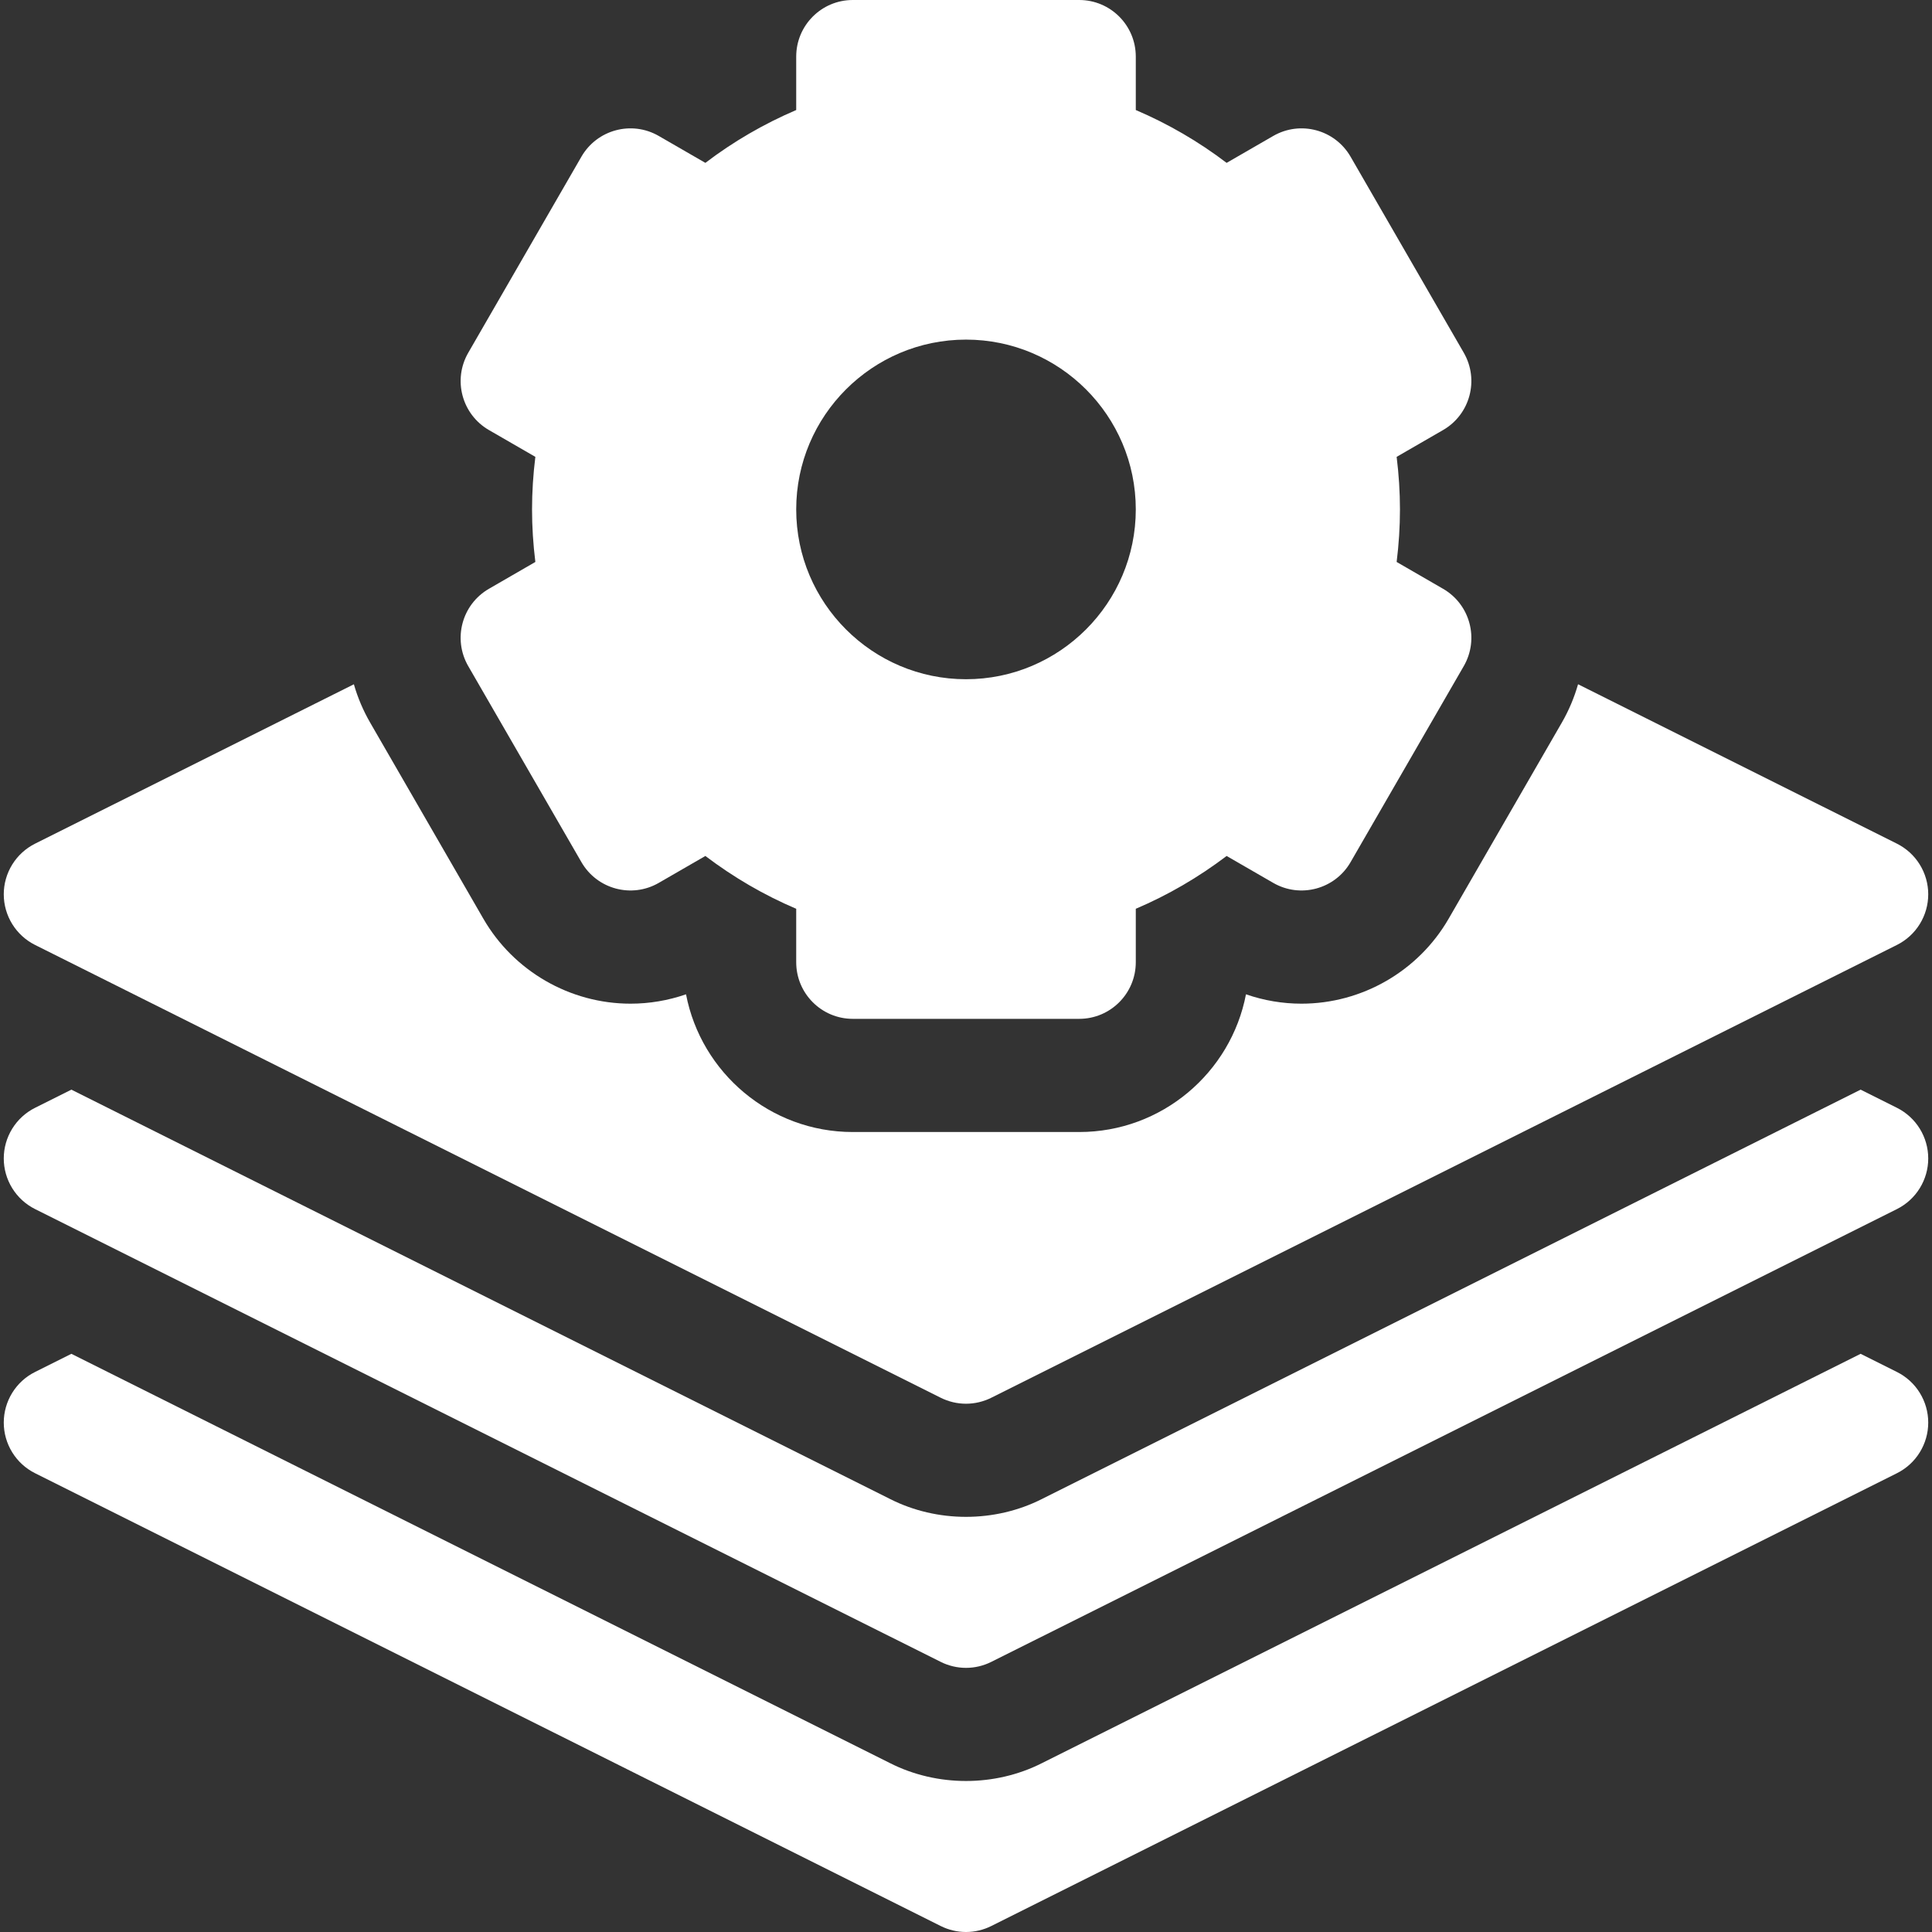
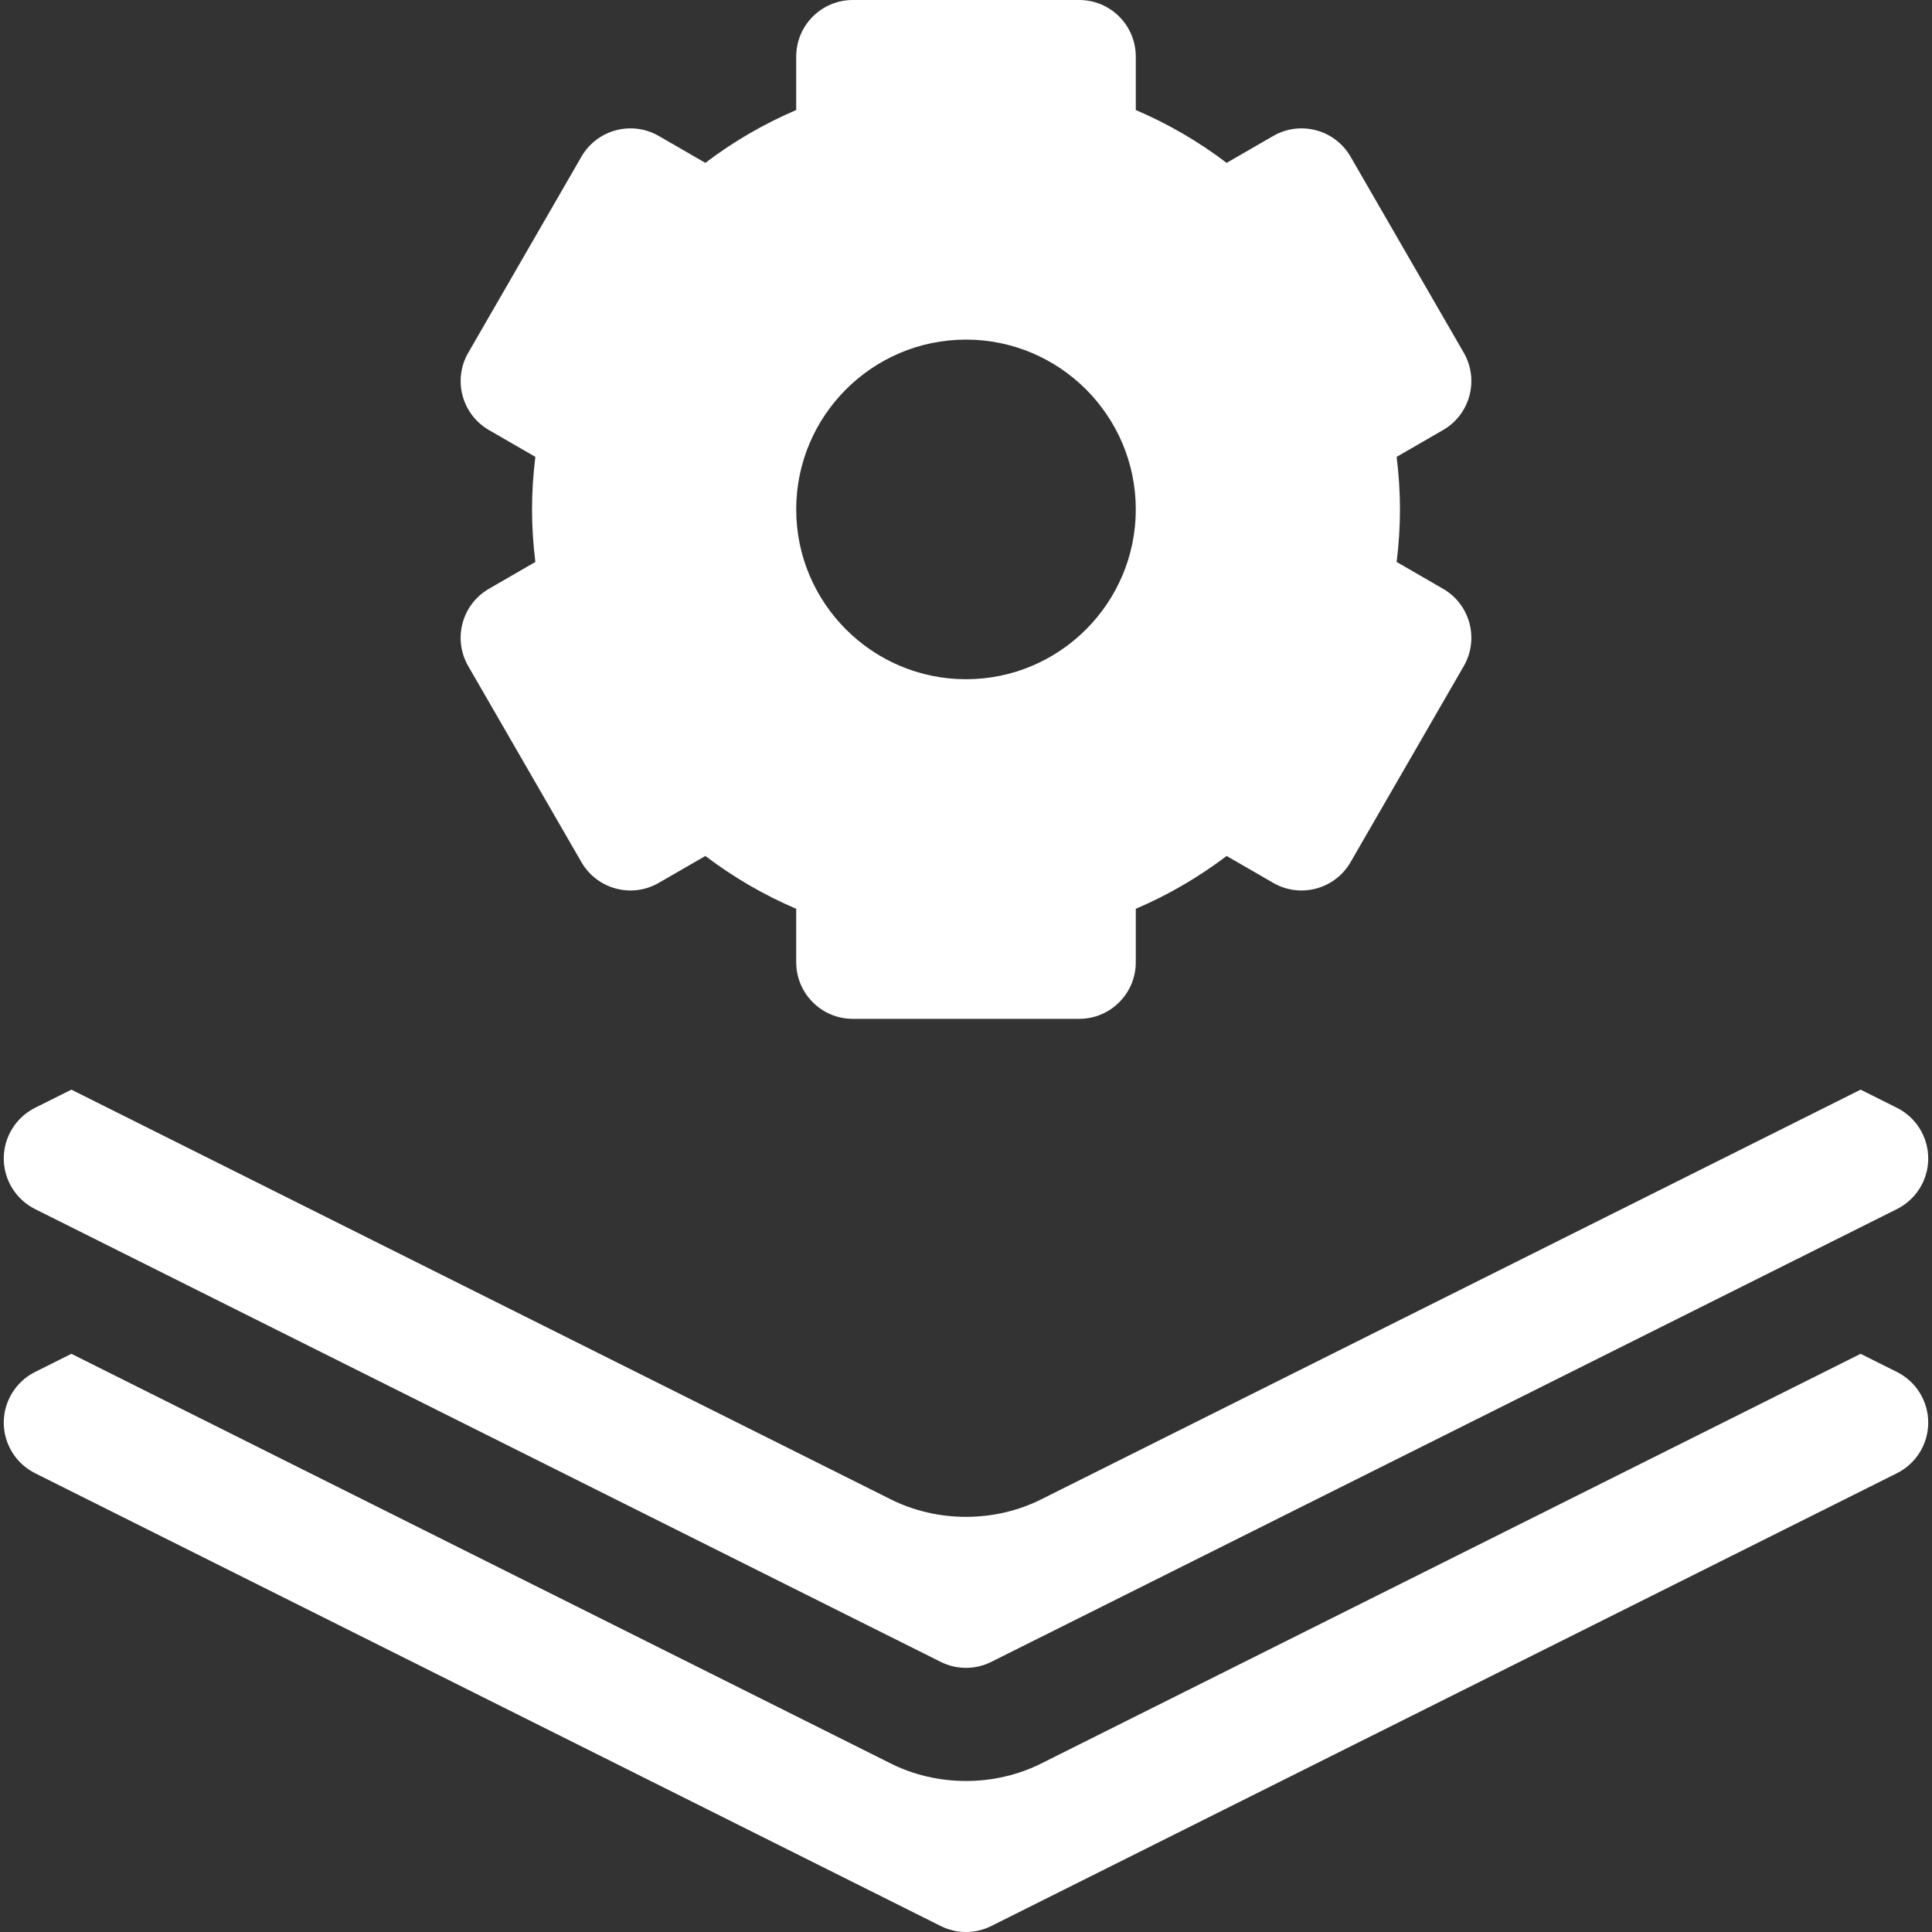
<svg xmlns="http://www.w3.org/2000/svg" width="60" height="60" viewBox="0 0 60 60" fill="none">
  <rect x="0" y="0" width="60" height="60" fill="#333333" stroke="none" />
  <g clip-path="url(#clip0_1308_6373)">
    <path d="M58.911 42.608L57.783 42.044L32.358 54.756C30.899 55.495 29.101 55.495 27.642 54.756L2.217 42.044L1.089 42.608C0.797 42.753 0.551 42.978 0.38 43.255C0.208 43.533 0.117 43.853 0.117 44.18C0.117 44.506 0.208 44.826 0.38 45.104C0.551 45.382 0.797 45.606 1.089 45.752L29.214 59.814C29.458 59.936 29.727 60 30 60C30.273 60 30.542 59.936 30.786 59.814L58.911 45.752C59.203 45.606 59.449 45.382 59.62 45.104C59.792 44.826 59.883 44.506 59.883 44.18C59.883 43.853 59.792 43.533 59.62 43.255C59.449 42.978 59.203 42.753 58.911 42.608Z" fill="white" />
    <path d="M58.911 34.404L57.783 33.84L32.358 46.553C30.899 47.292 29.101 47.292 27.642 46.553L2.217 33.84L1.089 34.404C0.797 34.55 0.551 34.775 0.38 35.052C0.208 35.33 0.117 35.65 0.117 35.977C0.117 36.303 0.208 36.623 0.38 36.901C0.551 37.178 0.797 37.403 1.089 37.549L29.214 51.611C29.458 51.733 29.727 51.797 30 51.797C30.273 51.797 30.542 51.733 30.786 51.611L58.911 37.549C59.203 37.403 59.449 37.178 59.62 36.901C59.792 36.623 59.883 36.303 59.883 35.977C59.883 35.65 59.792 35.33 59.62 35.052C59.449 34.775 59.203 34.55 58.911 34.404ZM14.541 20.686L18.057 26.775C18.543 27.616 19.618 27.904 20.458 27.419L21.906 26.583C22.784 27.248 23.726 27.797 24.727 28.223V29.883C24.727 30.854 25.514 31.641 26.484 31.641H33.516C34.486 31.641 35.273 30.854 35.273 29.883V28.223C36.274 27.797 37.217 27.248 38.094 26.583L39.542 27.419C40.382 27.904 41.458 27.616 41.943 26.775L45.459 20.686C45.944 19.845 45.656 18.77 44.815 18.285L43.374 17.452C43.442 16.905 43.477 16.359 43.477 15.82C43.477 15.281 43.442 14.736 43.374 14.188L44.815 13.356C45.656 12.871 45.944 11.796 45.459 10.955L41.943 4.866C41.458 4.025 40.383 3.737 39.542 4.222L38.094 5.058C37.225 4.397 36.278 3.846 35.273 3.417V1.758C35.273 0.787 34.486 0 33.516 0H26.484C25.514 0 24.727 0.787 24.727 1.758V3.417C23.723 3.846 22.775 4.397 21.906 5.058L20.458 4.222C19.618 3.737 18.543 4.025 18.057 4.865L14.542 10.955C14.056 11.795 14.344 12.87 15.185 13.356L16.626 14.188C16.558 14.736 16.523 15.281 16.523 15.82C16.523 16.359 16.558 16.905 16.626 17.452L15.185 18.285C14.344 18.77 14.056 19.845 14.541 20.686ZM30 10.547C32.908 10.547 35.273 12.912 35.273 15.82C35.273 18.728 32.908 21.094 30 21.094C27.092 21.094 24.727 18.728 24.727 15.82C24.727 12.912 27.092 10.547 30 10.547Z" fill="white" />
-     <path d="M1.089 29.346L29.214 43.408C29.458 43.53 29.727 43.594 30 43.594C30.273 43.594 30.542 43.53 30.786 43.408L58.911 29.346C59.203 29.2 59.449 28.975 59.62 28.698C59.792 28.42 59.883 28.1 59.883 27.773C59.883 27.447 59.792 27.127 59.62 26.849C59.449 26.572 59.203 26.347 58.911 26.201L49.008 21.25C48.889 21.667 48.72 22.068 48.503 22.443L44.988 28.533C44.049 30.159 42.298 31.17 40.419 31.17H40.419C39.832 31.17 39.249 31.071 38.695 30.879C38.228 33.312 36.083 35.156 33.516 35.156H26.484C23.917 35.156 21.773 33.312 21.305 30.879C20.751 31.071 20.168 31.17 19.581 31.17C17.702 31.17 15.951 30.159 15.012 28.533L11.497 22.444C11.28 22.068 11.109 21.668 10.99 21.251L1.089 26.201C0.797 26.347 0.551 26.572 0.38 26.849C0.208 27.127 0.117 27.447 0.117 27.773C0.117 28.1 0.208 28.42 0.38 28.698C0.551 28.975 0.797 29.2 1.089 29.346Z" fill="white" />
  </g>
  <defs>
    <clipPath id="clip0_1308_6373">
      <rect width="60" height="60" fill="white" />
    </clipPath>
  </defs>
</svg>